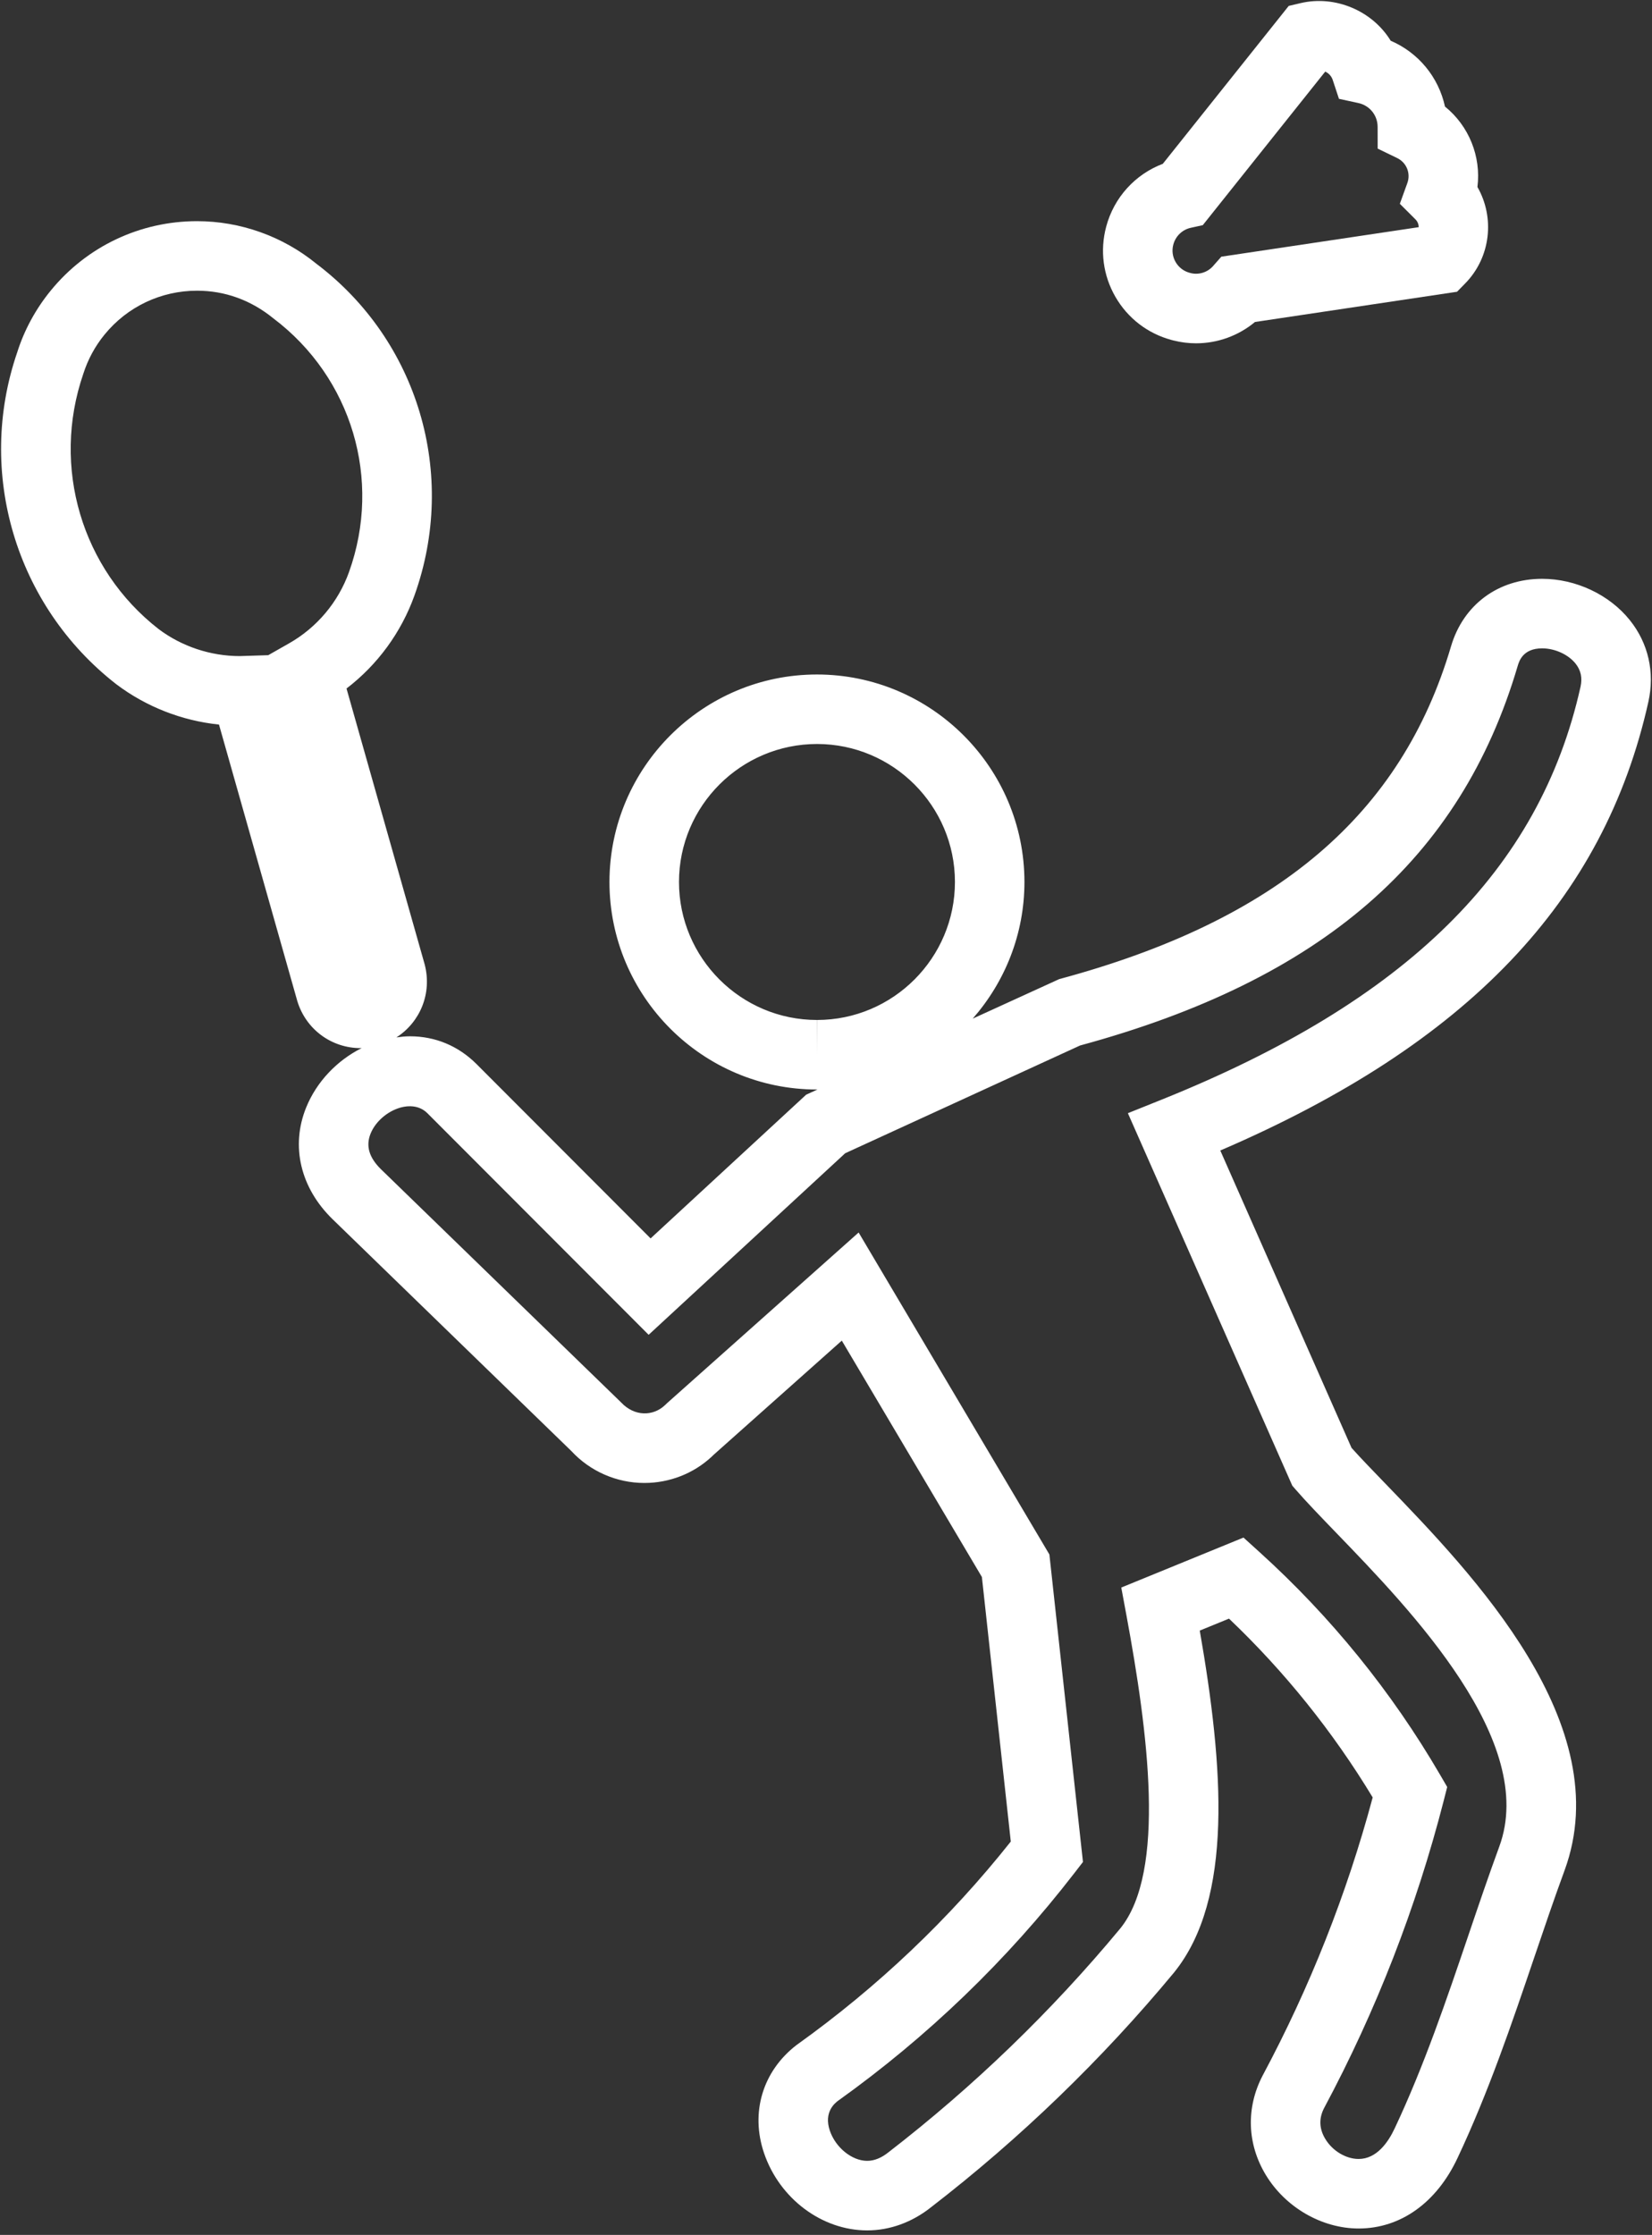
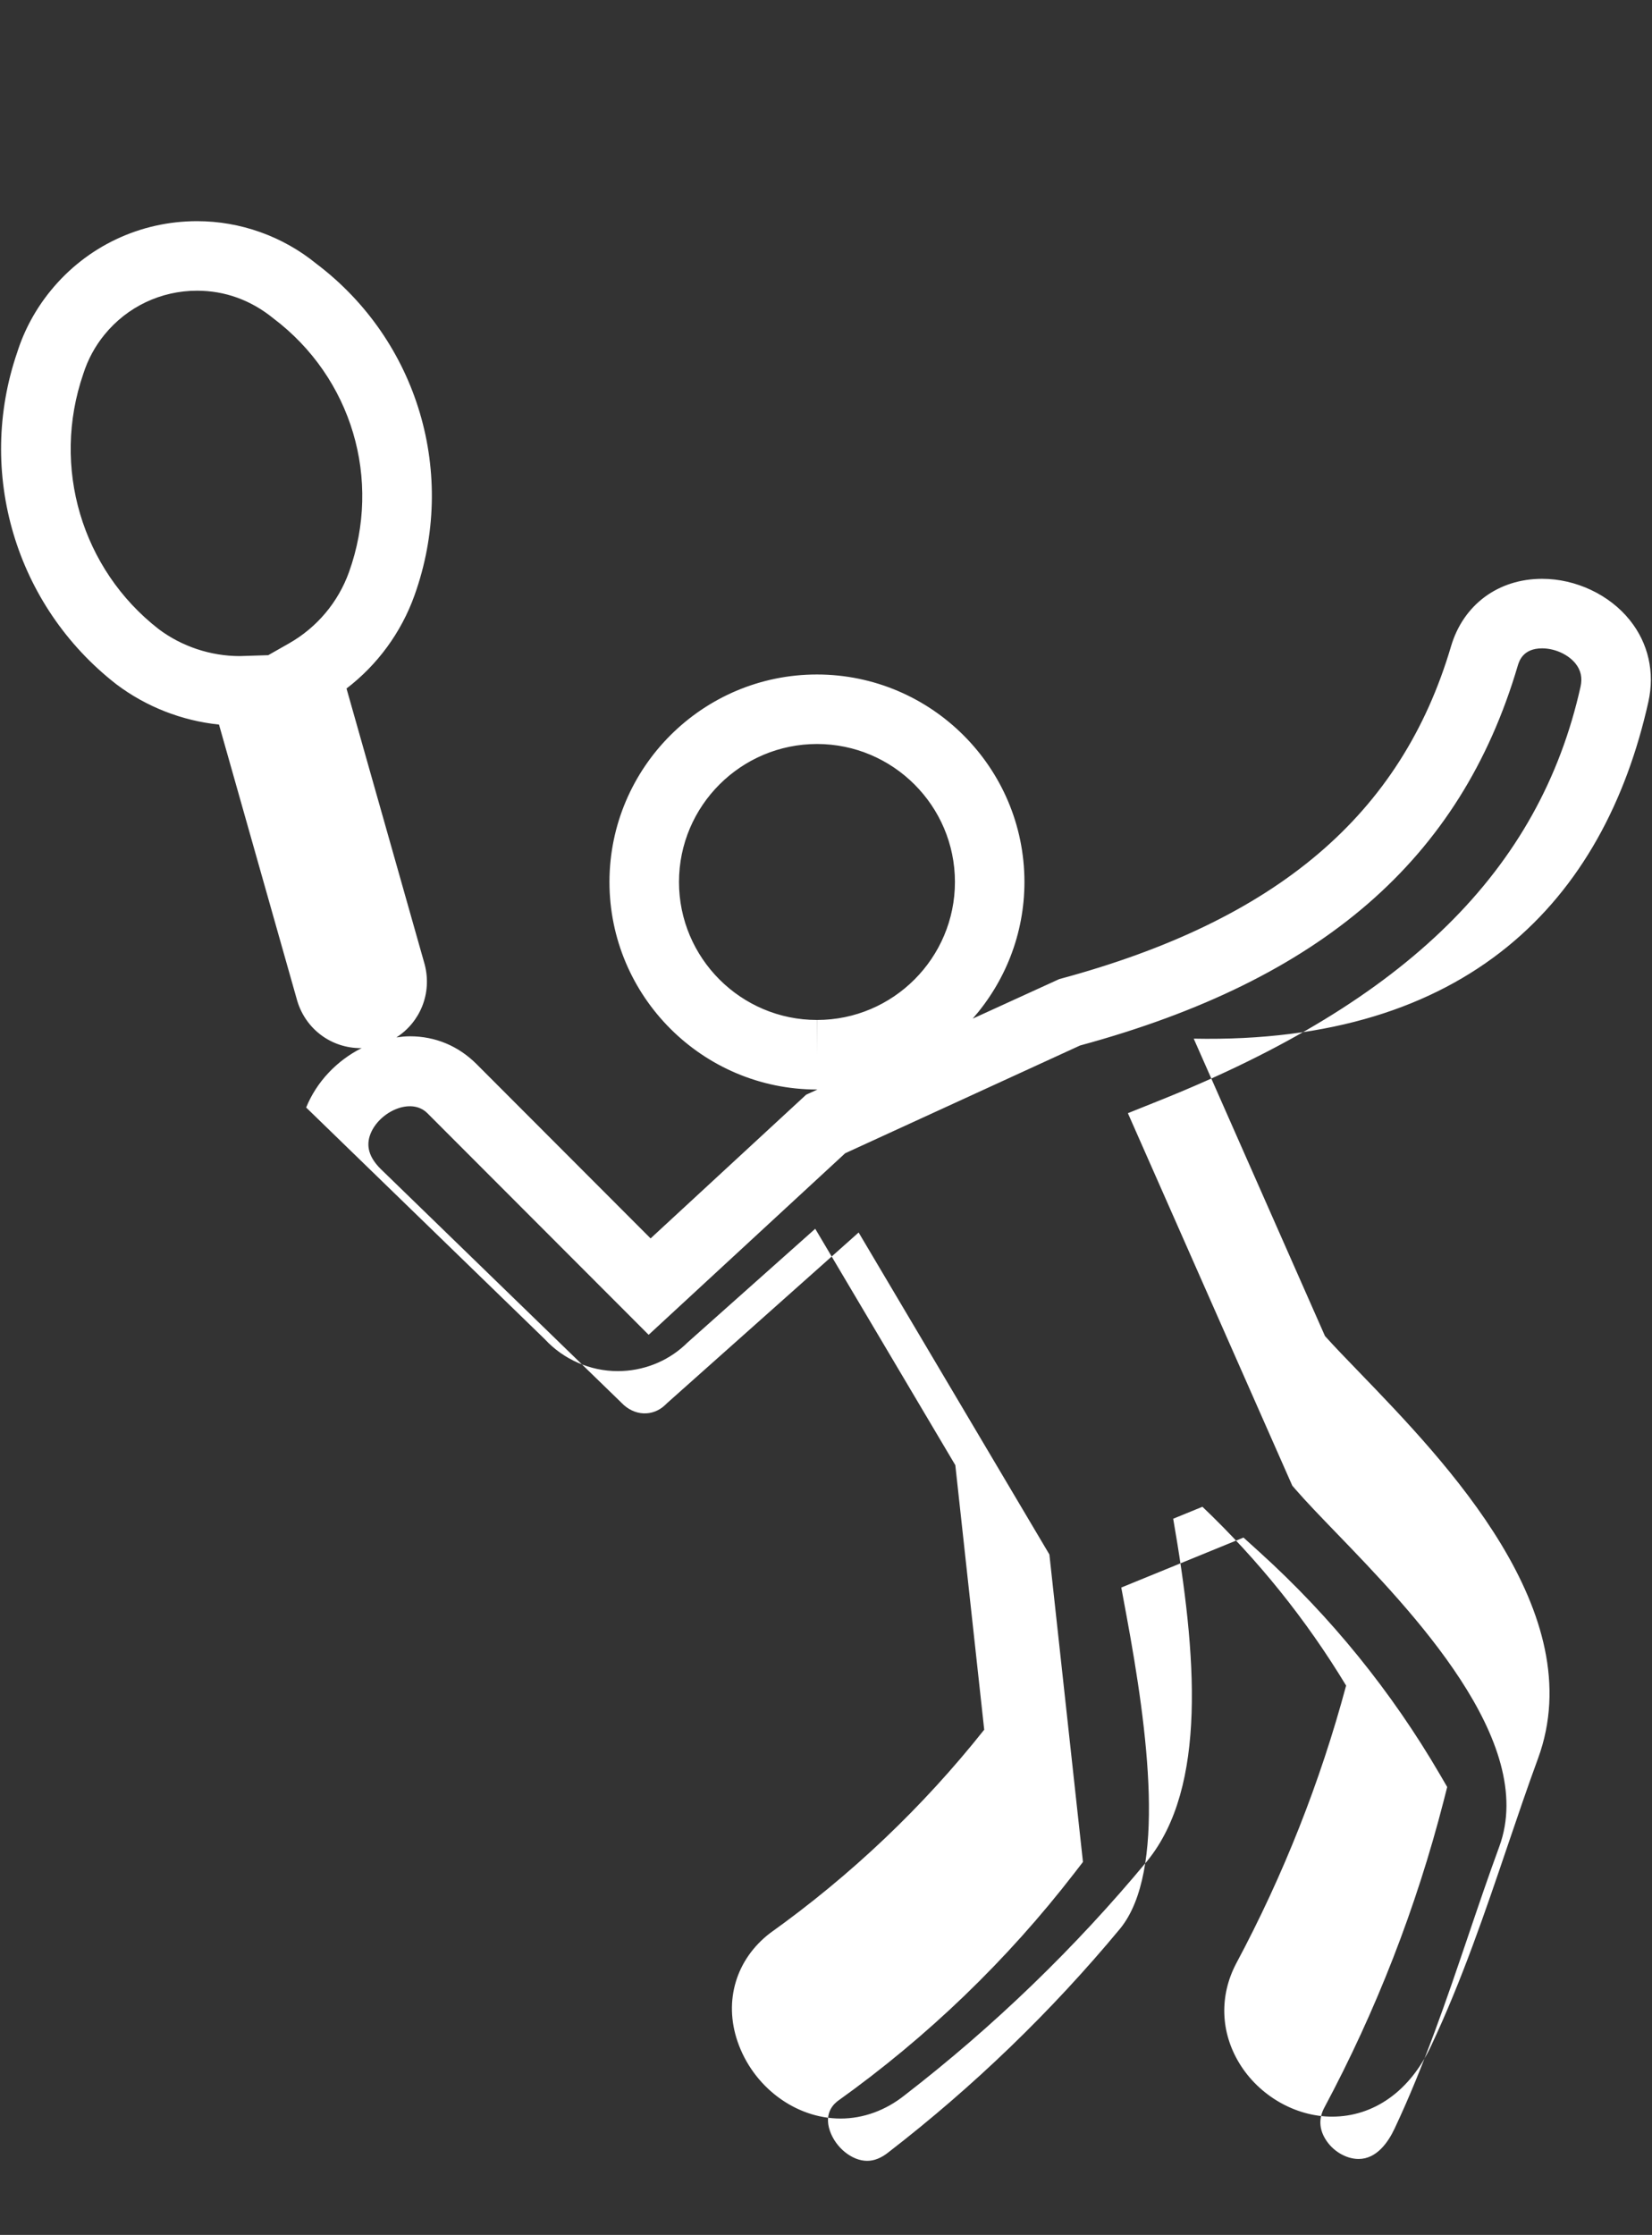
<svg xmlns="http://www.w3.org/2000/svg" version="1.1" id="Vrstva_1" x="0px" y="0px" width="71.307px" height="96.432px" viewBox="0 0 71.307 96.432" enable-background="new 0 0 71.307 96.432" xml:space="preserve">
  <rect x="0" y="0" width="71.307" height="96.432" fill="#333333" stroke="none" />
  <g>
-     <path fill="#FFFFFF" d="M71.15,30.286c0.284-1.278,0-2.531-0.802-3.53c-0.881-1.099-2.331-1.781-3.783-1.781   c-1.896,0-3.402,1.116-3.933,2.913c-2.146,7.27-7.52,11.833-16.913,14.359l-3.733,1.705c1.386-1.579,2.234-3.641,2.233-5.902   c-0.004-4.931-4.019-8.945-8.956-8.947c-4.934,0-8.951,4.014-8.956,8.948c-0.002,4.938,4.014,8.958,8.954,8.96h0.008   c0.006,0,0.012-0.001,0.018-0.001l-0.489,0.223l-6.716,6.202l-7.517-7.526c-0.785-0.782-1.778-1.195-2.871-1.195   c-0.196,0-0.391,0.021-0.584,0.048c1.021-0.653,1.549-1.897,1.22-3.153l-3.373-11.901c1.337-1.023,2.36-2.416,2.933-4.015   c1.875-5.231,0.156-10.996-4.232-14.311c-1.452-1.186-3.282-1.839-5.153-1.839c-2.458,0-4.76,1.091-6.313,2.993   c-0.655,0.801-1.145,1.708-1.446,2.658c-1.786,5.189-0.077,10.942,4.272,14.328c1.287,0.973,2.835,1.577,4.435,1.742l3.38,11.929   c0.368,1.215,1.468,2.032,2.737,2.032c0,0,0,0,0,0c0.015,0,0.029-0.003,0.043-0.003c-1.059,0.531-1.942,1.442-2.398,2.565   c-0.676,1.667-0.248,3.472,1.147,4.826l10.302,9.998c0.809,0.875,1.957,1.376,3.149,1.376c1.085,0,2.122-0.406,2.903-1.131   c0.052-0.047,0.09-0.087,0.079-0.077l5.541-4.934l6.047,10.2l1.247,11.414c-2.646,3.333-5.743,6.276-9.251,8.782   c-1.459,1.125-1.996,2.911-1.399,4.663c0.668,1.962,2.498,3.333,4.45,3.333c0.984,0,1.945-0.352,2.76-1.001   c3.847-2.969,7.371-6.37,10.484-10.123c2.581-3.183,2.135-8.889,1.113-14.757l1.262-0.516c2.403,2.287,4.485,4.877,6.202,7.715   c-1.115,4.158-2.71,8.188-4.748,11.997c-0.726,1.387-0.677,2.952,0.135,4.293c0.85,1.403,2.422,2.31,4.006,2.31   c1.81,0,3.367-1.112,4.272-3.047c1.336-2.837,2.337-5.786,3.305-8.639c0.432-1.272,0.859-2.532,1.311-3.762   c2.314-6.293-3.965-12.791-7.716-16.674c-0.571-0.591-1.079-1.115-1.478-1.561l-5.665-12.83   C63.346,45.053,69.232,38.874,71.15,30.286z M35.269,45.51l-0.006-1.5c-3.285-0.001-5.956-2.675-5.955-5.958   c0.003-3.281,2.675-5.95,5.96-5.95c3.279,0.001,5.949,2.67,5.951,5.949c0.002,3.284-2.668,5.957-5.951,5.959L35.269,45.51z    M12.476,27.76l-0.898,0.51l-1.23,0.039c-1.263,0-2.513-0.42-3.504-1.168c-3.319-2.585-4.63-6.994-3.25-11.006   c0.198-0.623,0.507-1.195,0.921-1.701c0.982-1.202,2.436-1.891,3.99-1.891c1.199,0,2.324,0.402,3.299,1.197   c3.381,2.554,4.692,6.951,3.262,10.94C14.599,25.983,13.679,27.076,12.476,27.76z M50.124,47.454l-1.44,0.578l7.096,16.071   l0.148,0.171c0.456,0.525,1.047,1.137,1.73,1.845c3.263,3.376,8.723,9.026,7.058,13.555c-0.46,1.253-0.896,2.536-1.335,3.832   c-0.941,2.773-1.914,5.641-3.18,8.327c-0.282,0.604-0.781,1.322-1.557,1.322c-0.548,0-1.127-0.347-1.438-0.863   c-0.268-0.44-0.282-0.894-0.051-1.336c2.243-4.192,3.979-8.651,5.16-13.254l0.152-0.597l-0.31-0.532   c-2.088-3.582-4.707-6.811-7.783-9.596l-0.7-0.634l-5.275,2.156l0.223,1.2c0.925,4.996,1.73,11.048-0.267,13.511   c-2.962,3.569-6.325,6.816-10.016,9.665c-0.301,0.239-0.606,0.361-0.909,0.361c-0.655,0-1.362-0.571-1.61-1.3   c-0.275-0.808,0.226-1.193,0.347-1.287c3.868-2.763,7.303-6.069,10.208-9.83l0.37-0.479l-1.449-13.268l-8.234-13.892l-8.26,7.355   l-0.109,0.104c-0.507,0.472-1.307,0.488-1.882-0.126L16.453,50.459c-0.523-0.508-0.672-1.014-0.457-1.546   c0.385-0.949,1.745-1.584,2.45-0.882l9.552,9.563l8.484-7.834l10.138-4.649c10.425-2.832,16.429-8.037,18.889-16.374   c0.062-0.208,0.226-0.762,1.056-0.762c0.548,0,1.128,0.264,1.443,0.658c0.229,0.287,0.3,0.614,0.214,1   C66.455,37.545,60.704,43.208,50.124,47.454z" />
-     <path fill="#FFFFFF" d="M50.567,14.669l0.093,0.024c0.316,0.08,0.642,0.12,0.968,0.12c0.935,0,1.833-0.33,2.542-0.92l8.721-1.304   l0.352-0.359c1.109-1.13,1.284-2.845,0.529-4.161c0.164-1.321-0.367-2.635-1.401-3.471c-0.277-1.271-1.145-2.325-2.343-2.84   c-0.784-1.283-2.384-1.979-3.896-1.622l-0.505,0.119l-5.435,6.813c-1.193,0.453-2.106,1.45-2.443,2.708   c-0.277,1.03-0.137,2.106,0.396,3.031C48.677,13.73,49.537,14.392,50.567,14.669z M50.645,10.553   c0.098-0.365,0.387-0.643,0.754-0.724l0.518-0.114l5.285-6.625c0.15,0.067,0.271,0.196,0.324,0.36l0.269,0.814l0.838,0.182   c0.488,0.106,0.83,0.529,0.831,1.028l0.002,0.938l0.844,0.409c0.401,0.194,0.589,0.656,0.438,1.074l-0.325,0.898l0.676,0.675   c0.092,0.092,0.138,0.213,0.137,0.334l-8.518,1.273l-0.361,0.409c-0.241,0.273-0.631,0.391-0.983,0.293l-0.067-0.019   c-0.238-0.075-0.436-0.234-0.562-0.451C50.611,11.078,50.576,10.81,50.645,10.553z" />
+     <path fill="#FFFFFF" d="M71.15,30.286c0.284-1.278,0-2.531-0.802-3.53c-0.881-1.099-2.331-1.781-3.783-1.781   c-1.896,0-3.402,1.116-3.933,2.913c-2.146,7.27-7.52,11.833-16.913,14.359l-3.733,1.705c1.386-1.579,2.234-3.641,2.233-5.902   c-0.004-4.931-4.019-8.945-8.956-8.947c-4.934,0-8.951,4.014-8.956,8.948c-0.002,4.938,4.014,8.958,8.954,8.96h0.008   c0.006,0,0.012-0.001,0.018-0.001l-0.489,0.223l-6.716,6.202l-7.517-7.526c-0.785-0.782-1.778-1.195-2.871-1.195   c-0.196,0-0.391,0.021-0.584,0.048c1.021-0.653,1.549-1.897,1.22-3.153l-3.373-11.901c1.337-1.023,2.36-2.416,2.933-4.015   c1.875-5.231,0.156-10.996-4.232-14.311c-1.452-1.186-3.282-1.839-5.153-1.839c-2.458,0-4.76,1.091-6.313,2.993   c-0.655,0.801-1.145,1.708-1.446,2.658c-1.786,5.189-0.077,10.942,4.272,14.328c1.287,0.973,2.835,1.577,4.435,1.742l3.38,11.929   c0.368,1.215,1.468,2.032,2.737,2.032c0,0,0,0,0,0c0.015,0,0.029-0.003,0.043-0.003c-1.059,0.531-1.942,1.442-2.398,2.565   l10.302,9.998c0.809,0.875,1.957,1.376,3.149,1.376c1.085,0,2.122-0.406,2.903-1.131   c0.052-0.047,0.09-0.087,0.079-0.077l5.541-4.934l6.047,10.2l1.247,11.414c-2.646,3.333-5.743,6.276-9.251,8.782   c-1.459,1.125-1.996,2.911-1.399,4.663c0.668,1.962,2.498,3.333,4.45,3.333c0.984,0,1.945-0.352,2.76-1.001   c3.847-2.969,7.371-6.37,10.484-10.123c2.581-3.183,2.135-8.889,1.113-14.757l1.262-0.516c2.403,2.287,4.485,4.877,6.202,7.715   c-1.115,4.158-2.71,8.188-4.748,11.997c-0.726,1.387-0.677,2.952,0.135,4.293c0.85,1.403,2.422,2.31,4.006,2.31   c1.81,0,3.367-1.112,4.272-3.047c1.336-2.837,2.337-5.786,3.305-8.639c0.432-1.272,0.859-2.532,1.311-3.762   c2.314-6.293-3.965-12.791-7.716-16.674c-0.571-0.591-1.079-1.115-1.478-1.561l-5.665-12.83   C63.346,45.053,69.232,38.874,71.15,30.286z M35.269,45.51l-0.006-1.5c-3.285-0.001-5.956-2.675-5.955-5.958   c0.003-3.281,2.675-5.95,5.96-5.95c3.279,0.001,5.949,2.67,5.951,5.949c0.002,3.284-2.668,5.957-5.951,5.959L35.269,45.51z    M12.476,27.76l-0.898,0.51l-1.23,0.039c-1.263,0-2.513-0.42-3.504-1.168c-3.319-2.585-4.63-6.994-3.25-11.006   c0.198-0.623,0.507-1.195,0.921-1.701c0.982-1.202,2.436-1.891,3.99-1.891c1.199,0,2.324,0.402,3.299,1.197   c3.381,2.554,4.692,6.951,3.262,10.94C14.599,25.983,13.679,27.076,12.476,27.76z M50.124,47.454l-1.44,0.578l7.096,16.071   l0.148,0.171c0.456,0.525,1.047,1.137,1.73,1.845c3.263,3.376,8.723,9.026,7.058,13.555c-0.46,1.253-0.896,2.536-1.335,3.832   c-0.941,2.773-1.914,5.641-3.18,8.327c-0.282,0.604-0.781,1.322-1.557,1.322c-0.548,0-1.127-0.347-1.438-0.863   c-0.268-0.44-0.282-0.894-0.051-1.336c2.243-4.192,3.979-8.651,5.16-13.254l0.152-0.597l-0.31-0.532   c-2.088-3.582-4.707-6.811-7.783-9.596l-0.7-0.634l-5.275,2.156l0.223,1.2c0.925,4.996,1.73,11.048-0.267,13.511   c-2.962,3.569-6.325,6.816-10.016,9.665c-0.301,0.239-0.606,0.361-0.909,0.361c-0.655,0-1.362-0.571-1.61-1.3   c-0.275-0.808,0.226-1.193,0.347-1.287c3.868-2.763,7.303-6.069,10.208-9.83l0.37-0.479l-1.449-13.268l-8.234-13.892l-8.26,7.355   l-0.109,0.104c-0.507,0.472-1.307,0.488-1.882-0.126L16.453,50.459c-0.523-0.508-0.672-1.014-0.457-1.546   c0.385-0.949,1.745-1.584,2.45-0.882l9.552,9.563l8.484-7.834l10.138-4.649c10.425-2.832,16.429-8.037,18.889-16.374   c0.062-0.208,0.226-0.762,1.056-0.762c0.548,0,1.128,0.264,1.443,0.658c0.229,0.287,0.3,0.614,0.214,1   C66.455,37.545,60.704,43.208,50.124,47.454z" />
  </g>
</svg>